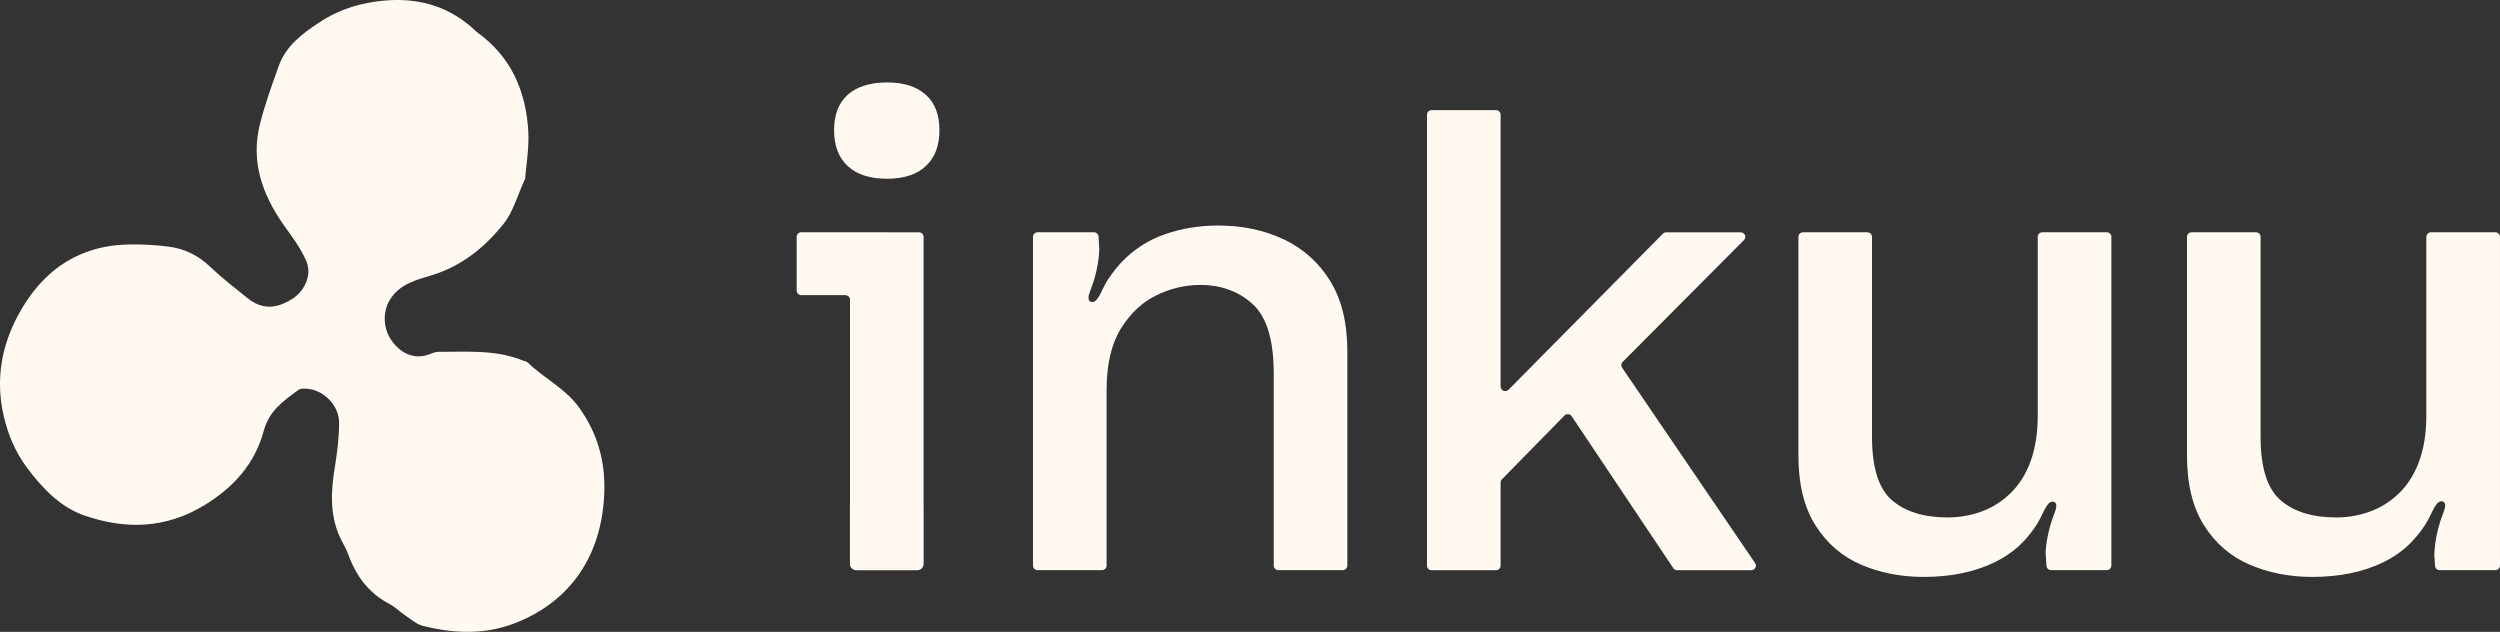
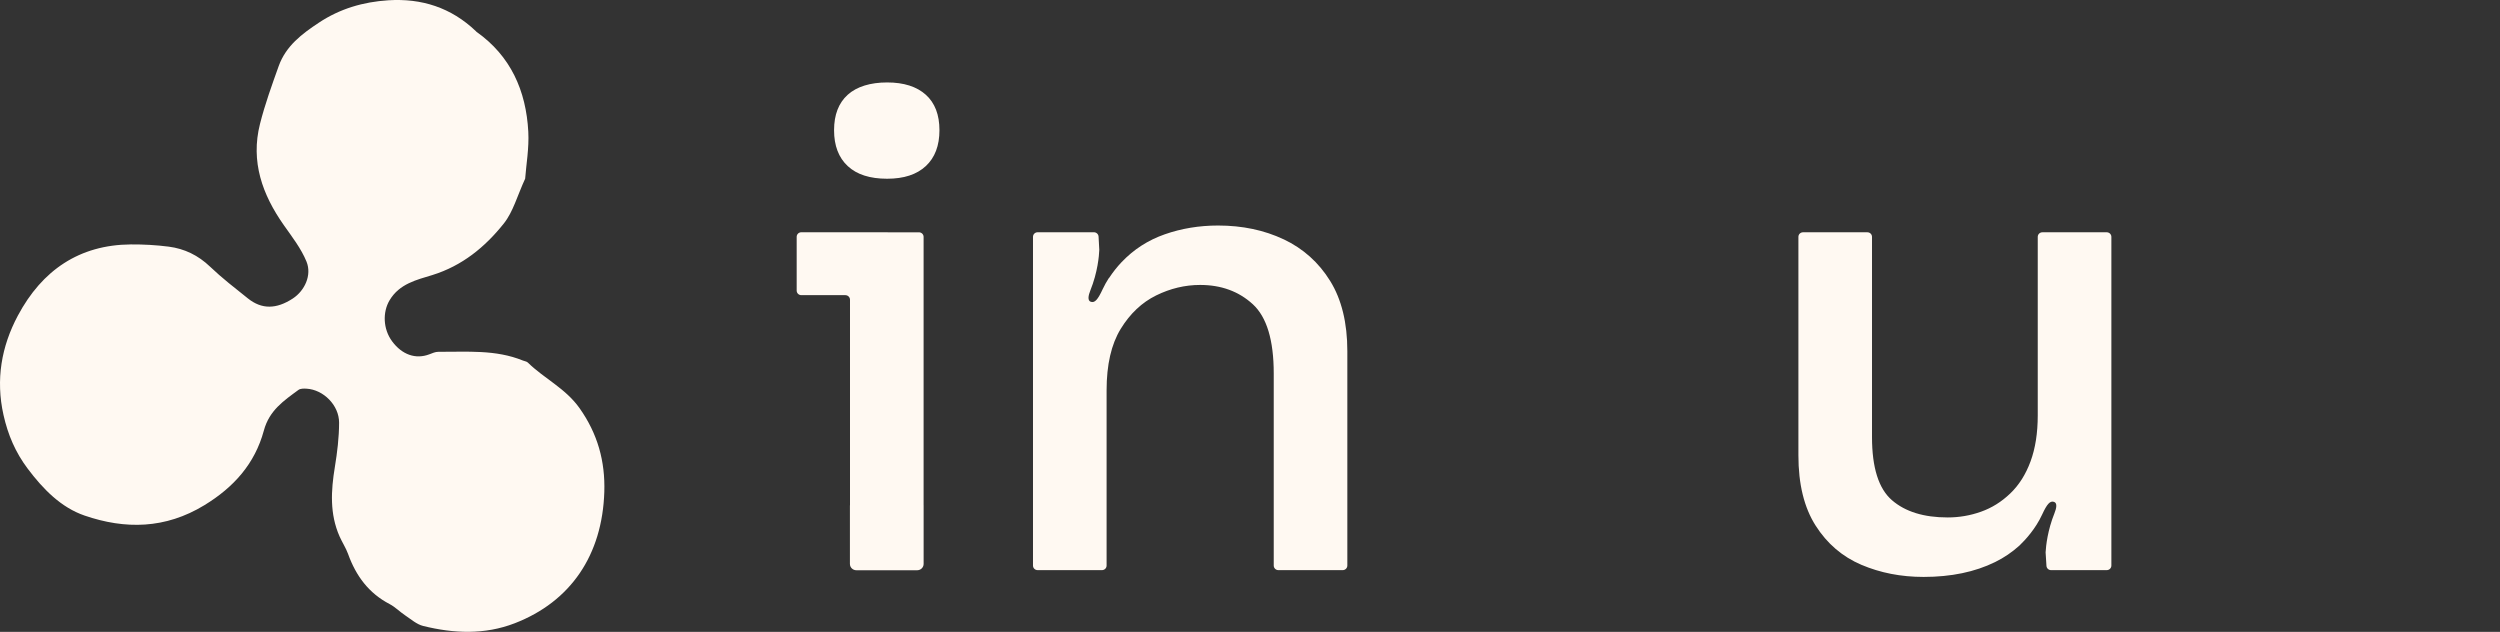
<svg xmlns="http://www.w3.org/2000/svg" width="91" height="23" viewBox="0 0 91 23" fill="none">
  <rect x="0" y="0" width="91" height="23" fill="#333333" stroke="none" />
  <path d="M19.117 6.501C18.829 7.126 18.678 7.709 18.34 8.134C17.654 8.995 16.822 9.675 15.737 10.012C15.176 10.185 14.539 10.324 14.179 10.933C13.925 11.361 13.94 11.974 14.273 12.424C14.634 12.912 15.129 13.085 15.623 12.899C15.731 12.858 15.845 12.805 15.955 12.806C16.991 12.813 18.038 12.717 19.035 13.124C19.095 13.149 19.17 13.155 19.213 13.197C19.812 13.783 20.583 14.133 21.097 14.859C21.755 15.79 22.032 16.791 21.997 17.906C21.924 20.201 20.777 21.898 18.735 22.687C17.64 23.11 16.519 23.061 15.403 22.785C15.168 22.727 14.959 22.54 14.746 22.398C14.553 22.269 14.384 22.093 14.18 21.987C13.427 21.595 12.959 20.968 12.671 20.167C12.591 19.945 12.457 19.744 12.361 19.528C11.998 18.707 12.047 17.86 12.189 16.997C12.276 16.465 12.342 15.924 12.343 15.386C12.344 14.747 11.768 14.182 11.158 14.148C11.059 14.142 10.935 14.14 10.862 14.194C10.333 14.584 9.803 14.935 9.604 15.673C9.276 16.884 8.506 17.739 7.44 18.389C6.018 19.256 4.555 19.274 3.077 18.766C2.224 18.473 1.571 17.808 1.008 17.059C0.562 16.467 0.288 15.825 0.127 15.103C-0.16 13.819 0.051 12.612 0.65 11.489C1.533 9.833 2.891 8.911 4.761 8.897C5.221 8.894 5.685 8.919 6.142 8.978C6.714 9.052 7.214 9.292 7.65 9.71C8.081 10.122 8.556 10.488 9.022 10.861C9.527 11.266 10.058 11.259 10.661 10.864C11.089 10.582 11.358 10.018 11.157 9.523C10.961 9.045 10.631 8.621 10.33 8.194C9.55 7.084 9.116 5.885 9.464 4.509C9.644 3.795 9.897 3.098 10.145 2.404C10.409 1.67 10.993 1.232 11.602 0.829C12.375 0.314 13.228 0.068 14.139 0.01C15.347 -0.065 16.418 0.274 17.318 1.131C17.327 1.14 17.335 1.152 17.345 1.159C18.584 2.034 19.15 3.295 19.23 4.795C19.262 5.389 19.154 5.992 19.116 6.501H19.117Z" fill="#FFF9F2" />
  <path d="M32.292 6.506C32.9 6.506 33.369 6.353 33.7 6.045C34.03 5.738 34.196 5.303 34.196 4.74C34.196 4.177 34.031 3.748 33.7 3.449C33.368 3.151 32.899 3.001 32.292 3.001C31.685 3.001 31.187 3.151 30.857 3.449C30.526 3.748 30.36 4.178 30.36 4.74C30.36 5.302 30.526 5.737 30.857 6.045C31.187 6.353 31.666 6.506 32.292 6.506Z" fill="#FFF9F2" />
-   <path d="M59.044 13.382C58.999 13.317 59.008 13.23 59.064 13.174L63.481 8.737C63.585 8.632 63.51 8.456 63.36 8.456H60.653C60.607 8.456 60.563 8.474 60.531 8.505L54.911 14.186C54.806 14.292 54.622 14.219 54.622 14.07V4.176C54.622 4.084 54.546 4.01 54.453 4.01H52.111C52.018 4.01 51.942 4.084 51.942 4.176V20.589C51.942 20.681 52.018 20.756 52.111 20.756H54.453C54.546 20.756 54.622 20.681 54.622 20.589V17.564C54.622 17.521 54.639 17.48 54.669 17.449L56.946 15.126C57.022 15.05 57.149 15.062 57.209 15.15L60.907 20.68C60.937 20.727 60.991 20.756 61.048 20.756H63.745C63.881 20.756 63.96 20.608 63.886 20.497L59.044 13.383V13.382Z" fill="#FFF9F2" />
-   <path d="M90.829 8.455H88.488C88.394 8.455 88.319 8.529 88.319 8.621V15.122C88.319 15.761 88.231 16.319 88.056 16.794C87.881 17.27 87.634 17.659 87.318 17.962C87.001 18.266 86.646 18.487 86.254 18.626C85.862 18.766 85.457 18.835 85.04 18.835C84.172 18.835 83.496 18.626 83.012 18.208C82.528 17.789 82.286 17.023 82.286 15.908V8.621C82.286 8.529 82.21 8.455 82.117 8.455H79.776C79.682 8.455 79.606 8.529 79.606 8.621V16.572C79.606 17.622 79.814 18.475 80.232 19.131C80.649 19.787 81.204 20.262 81.897 20.558C82.59 20.853 83.345 21 84.163 21C85.165 21 86.032 20.82 86.767 20.459C87.045 20.322 87.301 20.155 87.537 19.959C87.748 19.775 88.203 19.331 88.486 18.719C88.666 18.33 88.776 18.207 88.921 18.255C89.047 18.297 89.01 18.485 88.938 18.666C88.647 19.388 88.613 20.027 88.609 20.191L88.635 20.599C88.641 20.687 88.715 20.754 88.803 20.754H90.829C90.923 20.754 90.999 20.68 90.999 20.588V8.621C90.999 8.529 90.923 8.455 90.829 8.455Z" fill="#FFF9F2" />
  <path d="M76.685 8.455H74.344C74.25 8.455 74.174 8.529 74.174 8.621V15.122C74.174 15.761 74.087 16.319 73.912 16.794C73.737 17.27 73.49 17.659 73.173 17.962C72.856 18.266 72.502 18.487 72.11 18.626C71.718 18.766 71.313 18.835 70.896 18.835C70.027 18.835 69.352 18.626 68.868 18.208C68.383 17.789 68.141 17.023 68.141 15.908V8.621C68.141 8.529 68.066 8.455 67.972 8.455H65.631C65.537 8.455 65.462 8.529 65.462 8.621V16.572C65.462 17.622 65.67 18.475 66.088 19.131C66.505 19.787 67.06 20.262 67.752 20.558C68.445 20.853 69.2 21 70.018 21C71.02 21 71.888 20.82 72.622 20.459C72.947 20.3 73.24 20.099 73.506 19.86C73.74 19.636 74.096 19.243 74.332 18.733C74.512 18.344 74.621 18.221 74.766 18.268C74.893 18.31 74.856 18.499 74.783 18.68C74.535 19.298 74.474 19.855 74.46 20.105L74.491 20.598C74.497 20.686 74.57 20.753 74.659 20.753H76.685C76.778 20.753 76.854 20.679 76.854 20.587V8.621C76.854 8.529 76.778 8.455 76.685 8.455Z" fill="#FFF9F2" />
  <path d="M46.728 8.713C46.019 8.377 45.221 8.209 44.337 8.209C43.652 8.209 43.006 8.316 42.397 8.529C41.788 8.742 41.261 9.082 40.819 9.549C40.658 9.72 40.51 9.907 40.377 10.109C40.371 10.119 40.363 10.125 40.355 10.133C40.278 10.253 40.205 10.382 40.14 10.521C39.96 10.91 39.85 11.033 39.705 10.985C39.579 10.943 39.615 10.754 39.688 10.574C39.957 9.907 40.006 9.311 40.014 9.095L39.988 8.612C39.983 8.524 39.909 8.454 39.819 8.454H37.77C37.676 8.454 37.601 8.529 37.601 8.621V20.587C37.601 20.679 37.676 20.753 37.77 20.753H40.111C40.205 20.753 40.28 20.679 40.28 20.587V14.21C40.28 13.275 40.451 12.53 40.794 11.971C41.136 11.414 41.566 11.009 42.083 10.754C42.601 10.499 43.135 10.372 43.685 10.372C44.452 10.372 45.091 10.606 45.601 11.073C46.11 11.54 46.364 12.381 46.364 13.594V20.586C46.364 20.678 46.439 20.753 46.533 20.753H48.874C48.968 20.753 49.043 20.678 49.043 20.586V12.783C49.043 11.75 48.834 10.897 48.417 10.225C48 9.552 47.436 9.048 46.727 8.711L46.728 8.713Z" fill="#FFF9F2" />
  <path d="M30.937 18.399V20.527C30.937 20.654 31.042 20.757 31.171 20.757H33.386C33.515 20.757 33.62 20.654 33.62 20.527V18.393C33.62 18.393 33.619 18.387 33.619 18.383V8.622C33.619 8.53 33.543 8.456 33.45 8.456H32.312V8.454H29.168C29.075 8.454 28.999 8.528 28.999 8.62V10.578C28.999 10.67 29.075 10.744 29.168 10.744H30.771C30.865 10.744 30.94 10.819 30.94 10.911V18.383C30.94 18.389 30.939 18.393 30.938 18.399H30.937Z" fill="#FFF9F2" />
</svg>